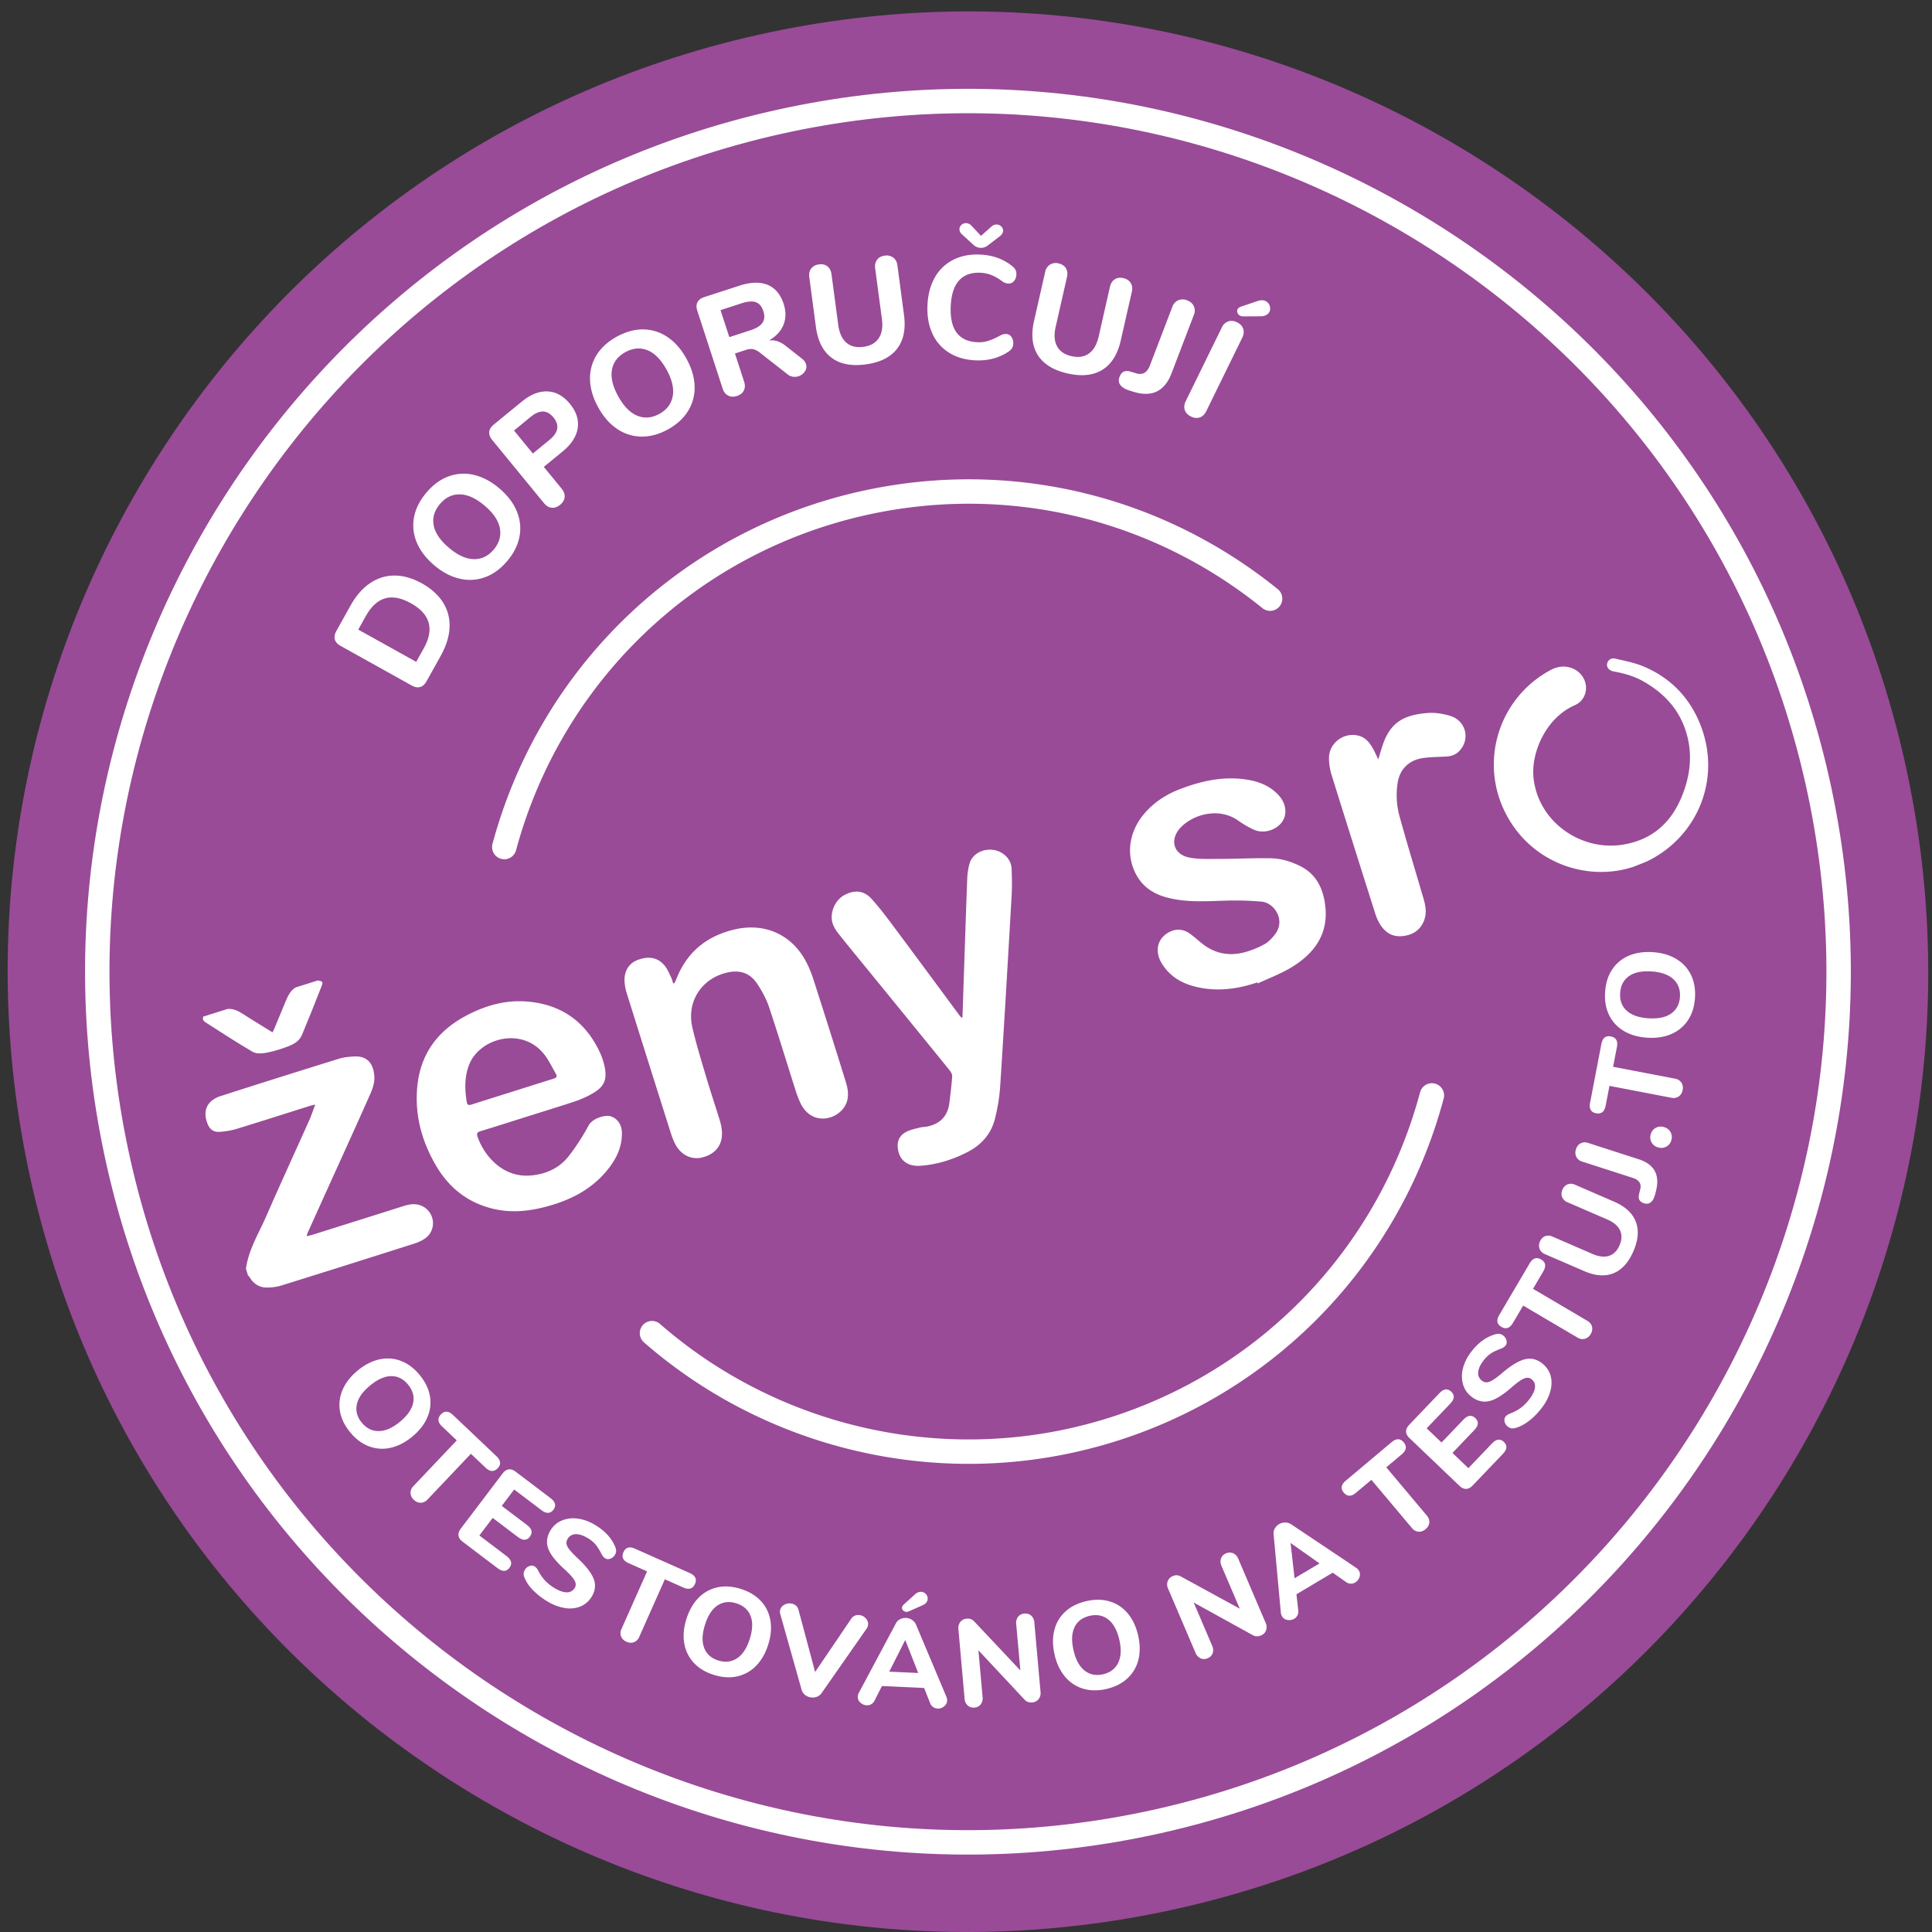
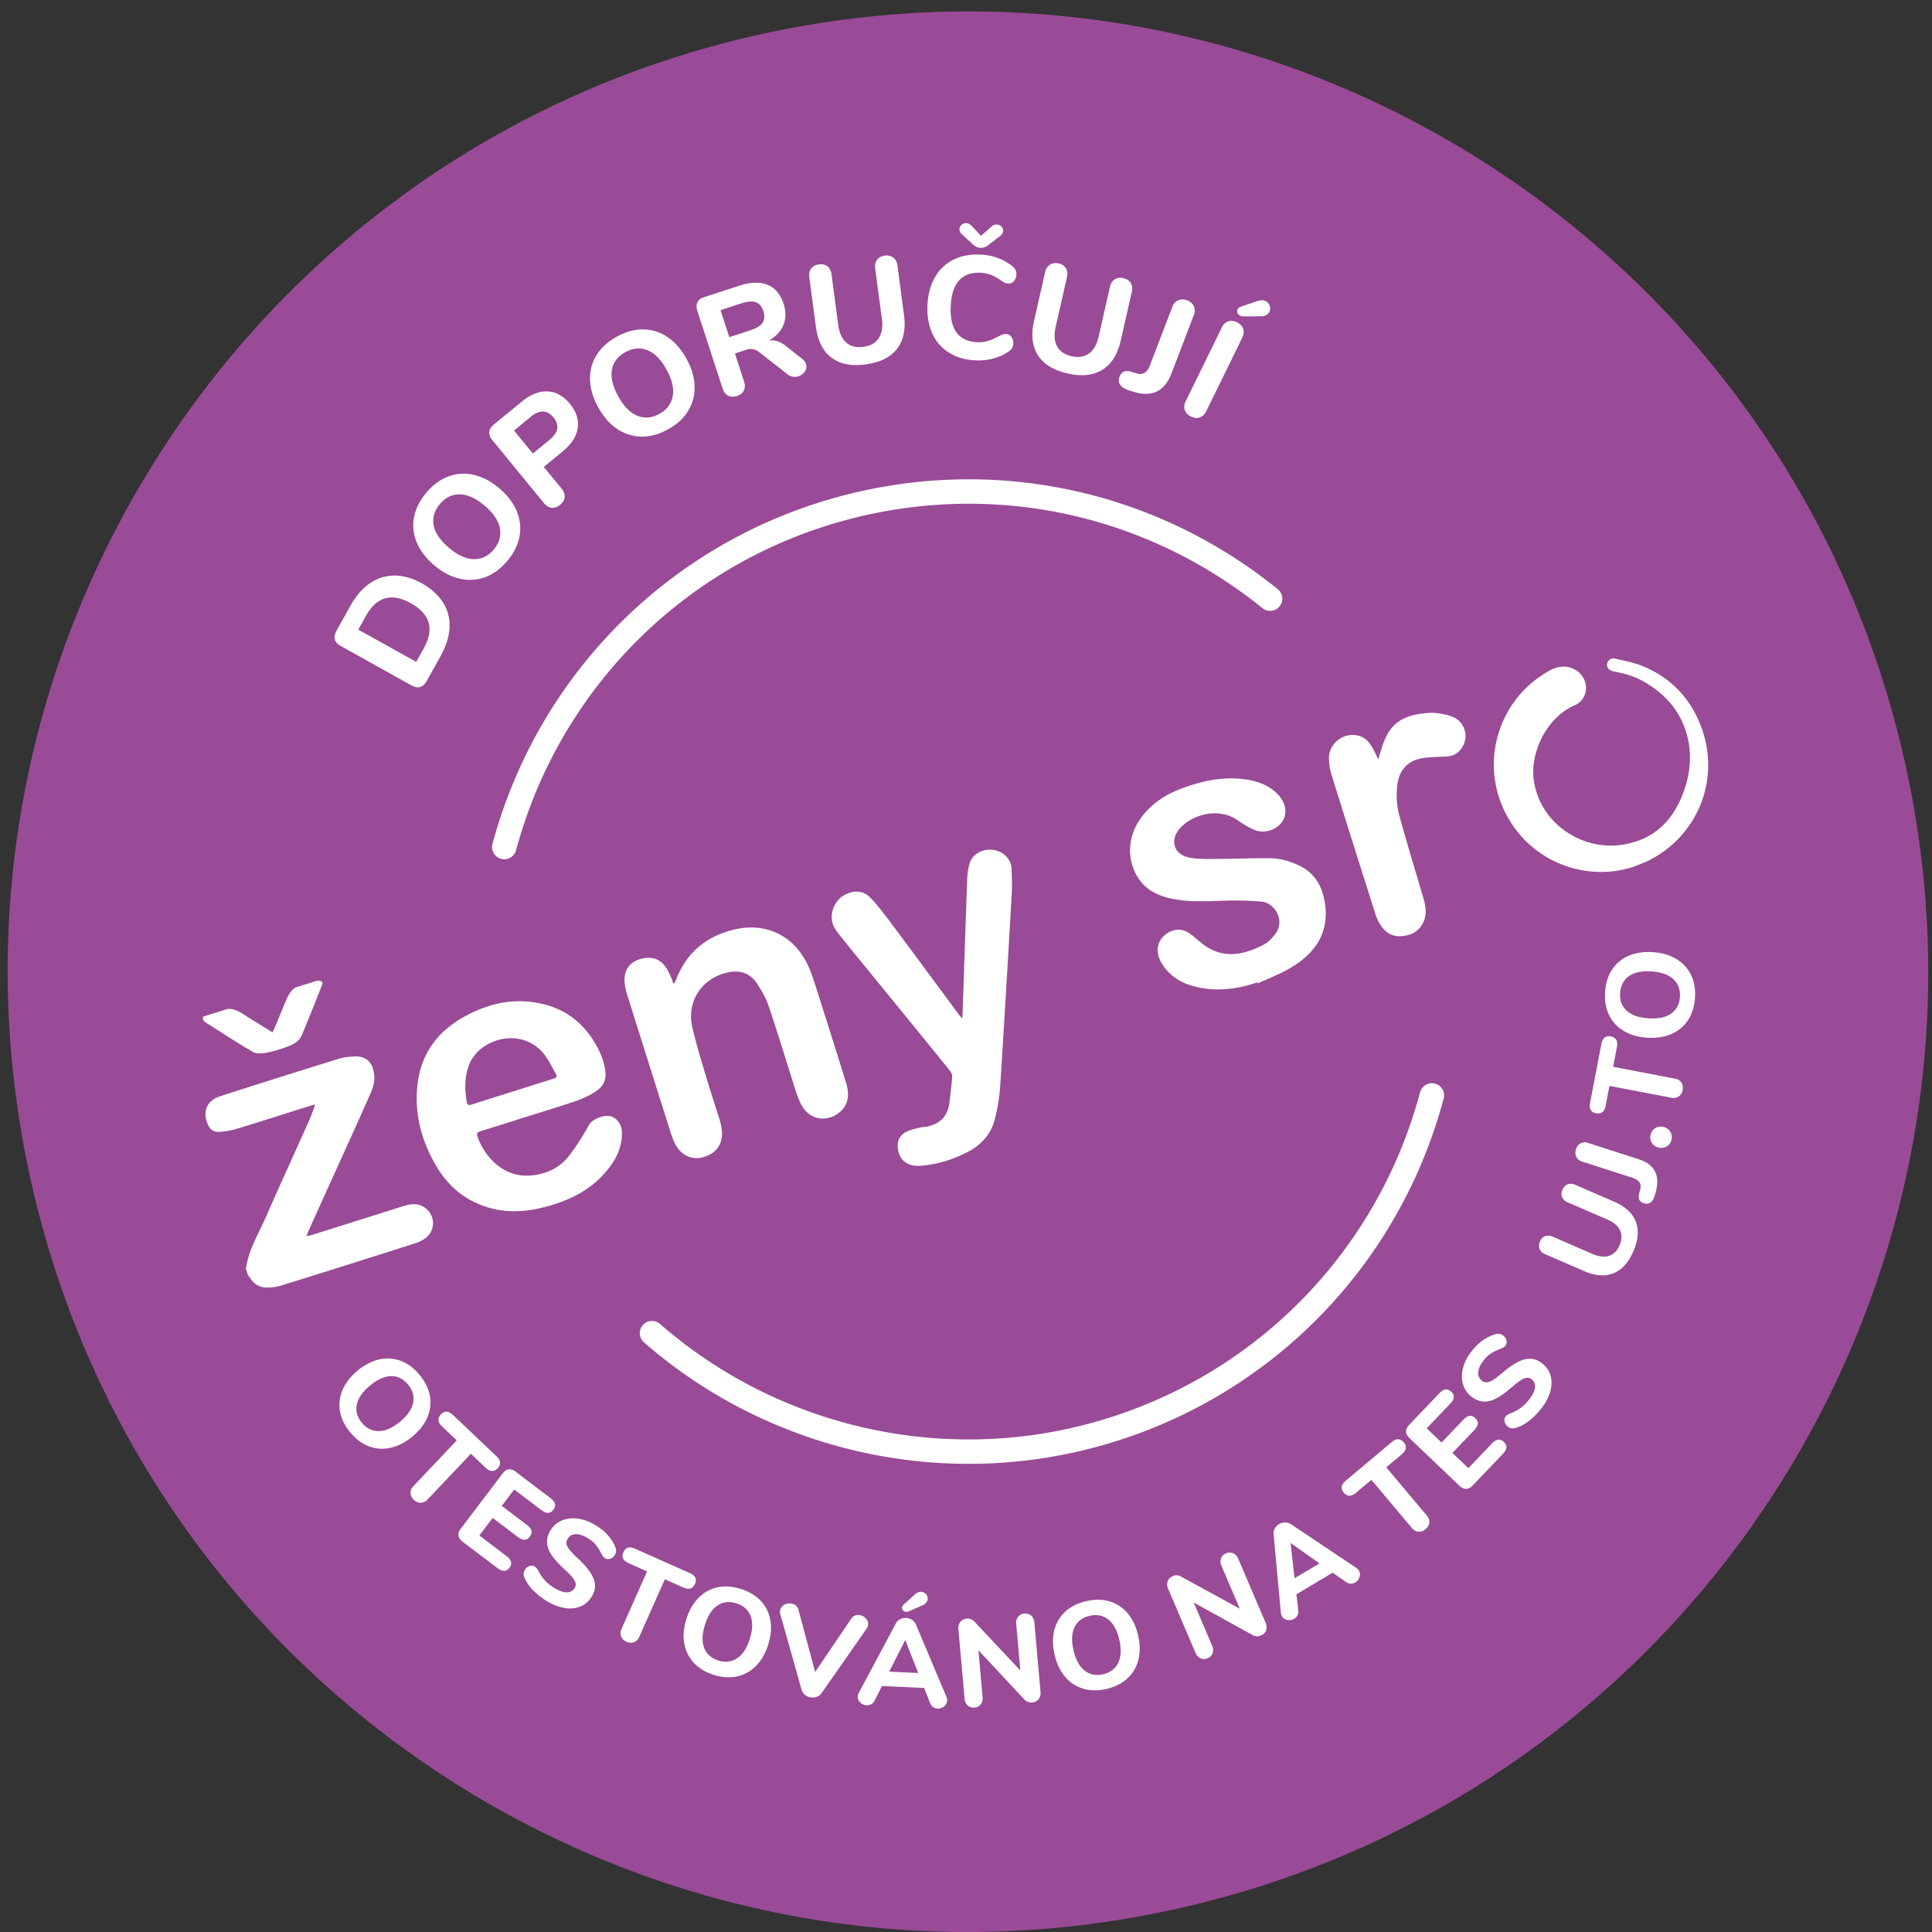
<svg xmlns="http://www.w3.org/2000/svg" width="123" height="123" viewBox="0 0 123 123">
  <rect x="0" y="0" width="123" height="123" fill="#333333" stroke="none" />
  <g>
    <g>
      <path fill="#994b97" d="M121.264 48.48c7.392 32.938-13.318 65.632-46.256 73.024-32.938 7.392-65.632-13.318-73.024-46.256C-5.408 42.31 15.302 9.616 48.24 2.224c32.938-7.392 65.632 13.318 73.024 46.256z" />
    </g>
    <g>
      <path fill="#fff" d="M26.224 43.65l-4.554-2.537c-.19-.106-.309-.239-.354-.399-.046-.162-.015-.337.09-.526l.912-1.638c.348-.624.761-1.098 1.24-1.423.48-.323 1-.485 1.562-.485s1.141.166 1.74.498c.596.334 1.045.738 1.345 1.214.301.478.44 1.005.417 1.583-.024.577-.21 1.181-.56 1.811l-.913 1.638c-.106.19-.239.307-.4.354-.16.045-.335.016-.525-.09zm.76-2.384c.681-1.222.405-2.176-.828-2.863-1.226-.683-2.18-.414-2.861.81l-.486.871 3.69 2.054z" />
    </g>
    <g>
      <path fill="#fff" d="M29.262 36.841c-.556-.129-1.094-.41-1.616-.853-.523-.442-.893-.925-1.112-1.452a2.796 2.796 0 0 1-.175-1.607c.103-.543.365-1.065.786-1.564.42-.498.89-.844 1.41-1.034a2.776 2.776 0 0 1 1.614-.097c.556.13 1.095.413 1.617.854.522.442.892.926 1.11 1.452.219.526.279 1.063.179 1.61-.1.545-.36 1.068-.782 1.566-.421.5-.892.843-1.415 1.033a2.81 2.81 0 0 1-1.616.092zm1.59-4.65c-.556-.469-1.08-.707-1.572-.717-.493-.01-.918.197-1.275.62-.355.423-.487.875-.394 1.356.093.482.418.957.973 1.427.556.47 1.08.71 1.576.721.495.011.919-.193 1.272-.61.353-.418.483-.87.392-1.36-.093-.488-.417-.967-.972-1.437z" />
    </g>
    <g>
      <path fill="#fff" d="M34.637 32.038L31.327 28c-.137-.168-.198-.336-.182-.501.016-.167.109-.32.277-.458l1.81-1.482c.553-.454 1.097-.667 1.634-.64.536.027 1.009.289 1.419.79.41.5.575 1.015.496 1.546-.08.53-.396 1.023-.948 1.476l-1.212.993 1.14 1.392c.143.173.205.35.187.536-.018.183-.114.346-.287.487-.174.143-.351.205-.535.186-.184-.018-.347-.113-.49-.287zm.354-4.04c.563-.46.645-.934.246-1.42-.401-.49-.883-.505-1.446-.043l-1.067.875 1.2 1.463z" />
    </g>
    <g>
      <path fill="#fff" d="M39.286 27.304c-.473-.317-.874-.776-1.203-1.376-.33-.6-.503-1.184-.519-1.753a2.79 2.79 0 0 1 .412-1.562c.291-.471.721-.865 1.293-1.181.572-.312 1.135-.467 1.69-.46a2.775 2.775 0 0 1 1.54.489c.472.317.874.775 1.203 1.375.33.599.503 1.183.52 1.753a2.808 2.808 0 0 1-.41 1.565c-.29.475-.72.87-1.292 1.186-.572.314-1.135.465-1.69.455a2.797 2.797 0 0 1-1.544-.491zm3.15-3.771c-.35-.637-.754-1.05-1.21-1.233-.457-.185-.928-.146-1.413.12-.484.268-.769.643-.854 1.127-.086.483.047 1.044.398 1.68.351.637.755 1.05 1.213 1.238.458.188.927.15 1.406-.115.48-.263.764-.638.852-1.128.09-.49-.04-1.053-.392-1.69z" />
    </g>
    <g>
      <path fill="#fff" d="M51.244 23.644a.758.758 0 0 1-.414.312.764.764 0 0 1-.354.026.695.695 0 0 1-.346-.16l-1.736-1.358a1.103 1.103 0 0 0-.427-.229.845.845 0 0 0-.46.037l-.717.233.583 1.792c.069.212.063.4-.017.565-.082.163-.225.277-.432.346-.213.068-.402.062-.566-.023-.165-.083-.282-.232-.351-.445l-1.615-4.965c-.068-.205-.064-.384.012-.532.076-.15.217-.258.424-.325l2.226-.724c.733-.239 1.339-.258 1.82-.058.479.2.819.604 1.017 1.214.156.478.152.92-.01 1.326-.162.405-.47.738-.922.996.19-.02.37-.005.543.054.173.058.356.164.549.316l1.003.791a.716.716 0 0 1 .257.34.521.521 0 0 1-.067.471zm-2.646-3.836c-.098-.3-.257-.49-.478-.569-.223-.078-.531-.053-.927.076l-1.321.43.56 1.72 1.32-.43c.397-.127.66-.29.793-.488.132-.197.15-.442.053-.739z" />
    </g>
    <g>
      <path fill="#fff" d="M52.934 22.77c-.54-.408-.87-1.064-.991-1.97l-.421-3.162c-.028-.215.013-.397.125-.543.112-.147.276-.234.492-.263.215-.029.395.013.539.126.143.113.23.277.258.492l.43 3.226c.069.518.24.896.513 1.135.273.24.634.33 1.084.27.45-.059.777-.242.98-.548.205-.307.273-.716.204-1.227l-.43-3.226c-.027-.215.013-.396.122-.542.109-.147.27-.233.487-.263a.703.703 0 0 1 .543.125c.147.112.234.275.264.492l.42 3.162c.12.9-.03 1.618-.446 2.156-.42.54-1.083.868-1.995.99-.912.121-1.638-.022-2.178-.43z" />
    </g>
    <g>
      <path fill="#fff" d="M59.358 21.23c-.238-.52-.342-1.121-.31-1.805.03-.683.187-1.27.471-1.765a2.755 2.755 0 0 1 1.17-1.12c.497-.251 1.068-.363 1.714-.332.813.036 1.504.29 2.074.764a.694.694 0 0 1 .186.232.626.626 0 0 1 .043.283.647.647 0 0 1-.154.408.41.41 0 0 1-.338.157.665.665 0 0 1-.227-.043.875.875 0 0 1-.214-.126 3.175 3.175 0 0 0-.673-.38 2.112 2.112 0 0 0-.675-.138c-.596-.027-1.053.138-1.37.493-.319.357-.494.9-.527 1.634-.067 1.478.5 2.244 1.698 2.297.23.01.45-.015.657-.078.208-.062.452-.166.733-.315.095-.053.175-.09.237-.108a.671.671 0 0 1 .216-.022.408.408 0 0 1 .324.187.652.652 0 0 1 .116.42.611.611 0 0 1-.073.282.72.72 0 0 1-.2.21c-.61.42-1.323.613-2.136.576-.645-.03-1.205-.191-1.677-.487a2.754 2.754 0 0 1-1.065-1.223zm1.88-6.316a.421.421 0 0 1-.154-.335.373.373 0 0 1 .134-.268.4.4 0 0 1 .295-.104.48.48 0 0 1 .328.154l.615.654.671-.596a.452.452 0 0 1 .332-.125.414.414 0 0 1 .293.13.372.372 0 0 1 .11.28c-.006.112-.067.218-.183.318l-.774.592a.71.71 0 0 1-.483.165.71.71 0 0 1-.467-.208z" />
    </g>
    <g>
      <path fill="#fff" d="M66.077 22.614c-.364-.57-.445-1.3-.243-2.19l.706-3.11a.712.712 0 0 1 .307-.467.708.708 0 0 1 .552-.076c.213.05.367.151.462.306.095.155.118.34.07.551l-.721 3.174c-.115.508-.086.925.087 1.244.173.32.48.53.922.63.443.1.813.042 1.11-.173.298-.216.504-.576.618-1.079l.72-3.174c.05-.21.15-.368.303-.466.154-.1.337-.125.548-.077.213.05.368.151.466.307.099.157.124.34.076.552l-.707 3.11c-.201.886-.591 1.507-1.17 1.867-.578.358-1.316.437-2.214.233-.897-.203-1.528-.592-1.892-1.162z" />
    </g>
    <g>
      <path fill="#fff" d="M71.317 24.5c-.101-.146-.115-.313-.042-.506.067-.175.16-.287.279-.336.119-.052.274-.047.464.012l.286.088c.424.143.728-.023.909-.5l1.425-3.728a.69.69 0 0 1 .377-.414.732.732 0 0 1 .568.007c.202.078.343.2.422.372a.69.69 0 0 1 0 .557l-1.417 3.711c-.44 1.15-1.248 1.543-2.427 1.18l-.286-.09c-.271-.09-.457-.209-.558-.354z" />
    </g>
    <g>
      <path fill="#fff" d="M75.488 25.543l2.3-4.696a.692.692 0 0 1 .405-.383c.175-.061.362-.042.563.056.2.099.332.235.39.412.06.173.043.358-.052.553l-2.3 4.699c-.098.2-.234.33-.41.39-.173.06-.361.042-.562-.056-.201-.1-.331-.235-.392-.411-.06-.174-.04-.362.058-.564zm3.298-5.625a.27.27 0 0 1 .005-.231c.035-.074.107-.128.215-.165l1.068-.36c.192-.065.36-.062.505.009.123.06.208.159.255.295a.497.497 0 0 1-.02.392.46.46 0 0 1-.202.199.716.716 0 0 1-.35.079l-1.134.007a.396.396 0 0 1-.175-.045.328.328 0 0 1-.167-.18z" />
    </g>
    <g>
      <path fill="#fff" d="M21.814 88.478c.19-.445.51-.854.958-1.224.449-.369.91-.605 1.384-.709a2.36 2.36 0 0 1 1.37.098c.442.168.838.466 1.19.894.355.43.572.875.653 1.34.082.464.027.918-.164 1.363-.191.446-.512.854-.96 1.224-.45.37-.91.606-1.384.71a2.38 2.38 0 0 1-1.374-.096c-.442-.166-.84-.464-1.193-.892-.354-.428-.57-.875-.65-1.34a2.39 2.39 0 0 1 .17-1.368zm3.649 2.038c.477-.395.757-.797.84-1.207.082-.41-.026-.799-.326-1.16-.3-.364-.66-.544-1.075-.538-.417.005-.865.204-1.342.6-.477.392-.758.795-.843 1.207-.085.413.02.8.318 1.157.296.36.655.538 1.078.535.422-.002.872-.2 1.35-.594z" />
    </g>
    <g>
      <path fill="#fff" d="M26.137 95.054a.598.598 0 0 1 .182-.439l2.76-2.913-.931-.884c-.284-.269-.31-.527-.076-.772.229-.242.485-.228.769.041l2.762 2.62c.284.27.312.524.083.766-.233.245-.491.233-.775-.036l-.932-.883-2.761 2.912a.6.6 0 0 1-.427.207.618.618 0 0 1-.443-.189.622.622 0 0 1-.211-.43z" />
    </g>
    <g>
      <path fill="#fff" d="M29.19 97.763c-.021-.141.026-.285.137-.432l2.679-3.533c.112-.148.238-.231.378-.251.14-.02.286.027.433.139l2.236 1.695c.313.237.373.482.182.734-.195.258-.448.268-.76.032l-1.74-1.318-.79 1.043 1.613 1.222c.31.236.37.483.175.739-.191.254-.443.26-.755.025l-1.612-1.221-.848 1.118 1.739 1.319c.312.236.37.482.175.739-.191.254-.443.26-.755.025l-2.237-1.696c-.148-.112-.232-.238-.25-.38z" />
    </g>
    <g>
      <path fill="#fff" d="M33.933 101.237a2.452 2.452 0 0 1-.545-.808.578.578 0 0 1-.052-.247.565.565 0 0 1 .083-.241.531.531 0 0 1 .285-.237c.12-.046.227-.04.318.014.051.03.095.067.133.11.04.045.08.107.123.189.124.239.268.446.434.62.167.176.37.336.612.48.3.177.56.263.777.258a.56.56 0 0 0 .494-.288c.083-.142.077-.3-.02-.473-.097-.174-.31-.411-.642-.712-.37-.338-.647-.643-.827-.916-.179-.272-.273-.534-.28-.785-.009-.25.064-.505.217-.764.171-.287.407-.496.708-.627a1.929 1.929 0 0 1 1.01-.13c.37.045.738.175 1.107.394.646.383 1.082.86 1.31 1.432.035.094.051.18.047.254a.523.523 0 0 1-.08.234.535.535 0 0 1-.284.238c-.12.044-.227.04-.318-.015a.51.51 0 0 1-.128-.104 1.033 1.033 0 0 1-.128-.195 3.308 3.308 0 0 0-.357-.571 1.984 1.984 0 0 0-.545-.443c-.278-.164-.528-.241-.749-.23a.59.59 0 0 0-.5.3.467.467 0 0 0-.068.324c.02.107.084.23.196.369.11.14.28.318.51.534.537.502.876.942 1.021 1.315.143.375.105.748-.116 1.122-.173.29-.406.499-.7.626a1.818 1.818 0 0 1-.99.115 3.082 3.082 0 0 1-1.129-.421 4.488 4.488 0 0 1-.927-.721z" />
    </g>
    <g>
      <path fill="#fff" d="M39.542 104.184a.58.58 0 0 1 .025-.475l1.63-3.666-1.174-.523c-.357-.16-.468-.394-.33-.703.135-.304.382-.377.74-.218l3.479 1.549c.357.158.468.39.333.694-.138.309-.386.384-.743.225l-1.174-.522-1.631 3.667a.602.602 0 0 1-.333.337.61.61 0 0 1-.481-.031.608.608 0 0 1-.341-.334z" />
    </g>
    <g>
      <path fill="#fff" d="M43.562 104.615c-.082-.478-.035-.995.141-1.55.176-.553.435-1.002.776-1.346a2.369 2.369 0 0 1 1.205-.663c.46-.098.955-.063 1.484.105.53.167.955.424 1.275.769.321.346.521.758.603 1.236.082.478.035.993-.142 1.548-.175.555-.435 1.003-.776 1.347a2.382 2.382 0 0 1-1.205.667c-.462.1-.957.066-1.486-.101-.53-.167-.955-.426-1.274-.774a2.389 2.389 0 0 1-.6-1.238zm4.171-.272c.186-.591.203-1.08.05-1.47-.154-.39-.455-.655-.904-.797-.449-.143-.847-.098-1.195.133-.347.23-.615.64-.8 1.23-.188.59-.205 1.082-.052 1.474.153.393.452.659.894.8.444.14.843.094 1.196-.138.354-.232.625-.642.811-1.232z" />
    </g>
    <g>
-       <path fill="#fff" d="M54.43 102.857a.557.557 0 0 1 .312-.03.642.642 0 0 1 .396.225c.108.126.15.265.123.415a.58.58 0 0 1-.093.226l-2.865 4.101a.638.638 0 0 1-.306.234.762.762 0 0 1-.391.033.751.751 0 0 1-.36-.16.635.635 0 0 1-.211-.32l-1.358-4.815a.502.502 0 0 1 .245-.594.696.696 0 0 1 .464-.083c.11.018.206.063.287.133.083.07.138.164.167.282l1.055 3.942 2.29-3.377a.539.539 0 0 1 .246-.212z" />
+       <path fill="#fff" d="M54.43 102.857a.557.557 0 0 1 .312-.03.642.642 0 0 1 .396.225c.108.126.15.265.123.415a.58.58 0 0 1-.093.226l-2.865 4.101a.638.638 0 0 1-.306.234.762.762 0 0 1-.391.033.751.751 0 0 1-.36-.16.635.635 0 0 1-.211-.32l-1.358-4.815a.502.502 0 0 1 .245-.594.696.696 0 0 1 .464-.083c.11.018.206.063.287.133.083.07.138.164.167.282l1.055 3.942 2.29-3.377a.539.539 0 0 1 .246-.212" />
    </g>
    <g>
      <path fill="#fff" d="M60.102 108.638a.6.6 0 0 1-.414.136.53.53 0 0 1-.476-.356l-.377-.954-2.687-.123-.463.916a.549.549 0 0 1-.213.24.53.53 0 0 1-.294.07.624.624 0 0 1-.403-.173.473.473 0 0 1-.165-.385.621.621 0 0 1 .075-.25l2.345-4.395a.622.622 0 0 1 .275-.276.753.753 0 0 1 .752.037.694.694 0 0 1 .256.298l1.934 4.59a.638.638 0 0 1 .051.257.478.478 0 0 1-.196.368zm-3.49-2.213l1.846.086-.825-2.103zm.888-3.893a.23.23 0 0 1-.074-.182c.003-.068.041-.136.112-.201l.712-.642a.551.551 0 0 1 .397-.165.424.424 0 0 1 .3.145.419.419 0 0 1 .115.31.388.388 0 0 1-.089.228.638.638 0 0 1-.247.178l-.882.389a.365.365 0 0 1-.152.025.283.283 0 0 1-.192-.085z" />
    </g>
    <g>
      <path fill="#fff" d="M65.65 102.86a.606.606 0 0 1 .2.424l.395 4.432a.626.626 0 0 1-.122.46.56.56 0 0 1-.407.207.574.574 0 0 1-.478-.164l-2.947-3.154.265 2.979a.65.65 0 0 1-.114.46.539.539 0 0 1-.4.207.55.55 0 0 1-.435-.133.633.633 0 0 1-.197-.431l-.394-4.433a.612.612 0 0 1 .123-.453.558.558 0 0 1 .407-.208.54.54 0 0 1 .47.167l2.945 3.129-.265-2.963a.634.634 0 0 1 .12-.453.538.538 0 0 1 .396-.205.559.559 0 0 1 .438.132z" />
    </g>
    <g>
      <path fill="#fff" d="M67.807 106.746c-.314-.37-.537-.838-.667-1.405-.13-.566-.136-1.084-.016-1.555a2.35 2.35 0 0 1 .7-1.183c.346-.318.79-.54 1.33-.665.542-.125 1.039-.119 1.49.015.45.134.835.387 1.147.757.314.37.536.838.667 1.405.13.567.135 1.084.016 1.555a2.377 2.377 0 0 1-.7 1.186c-.346.322-.79.545-1.33.67-.541.125-1.038.118-1.49-.019a2.37 2.37 0 0 1-1.147-.76zm3.453-2.355c-.14-.603-.375-1.032-.705-1.29-.331-.258-.725-.333-1.184-.228-.46.106-.78.347-.961.722-.182.377-.203.865-.065 1.47.14.601.376 1.033.707 1.293.33.26.723.337 1.176.233.454-.105.773-.347.96-.726.187-.38.21-.87.072-1.474z" />
    </g>
    <g>
      <path fill="#fff" d="M78.506 98.888a.616.616 0 0 1 .323.341l1.748 4.091a.624.624 0 0 1 .026.477.557.557 0 0 1-.322.323.571.571 0 0 1-.504-.009l-3.78-2.085 1.174 2.75c.073.17.084.327.033.472a.532.532 0 0 1-.314.321.545.545 0 0 1-.455.008.634.634 0 0 1-.322-.35l-1.748-4.09a.615.615 0 0 1-.024-.47.562.562 0 0 1 .325-.323.532.532 0 0 1 .495.012l3.77 2.062-1.168-2.734a.633.633 0 0 1-.026-.468.537.537 0 0 1 .312-.318.557.557 0 0 1 .457-.01z" />
    </g>
    <g>
      <path fill="#fff" d="M86.551 100.407a.61.61 0 0 1-.272.342.524.524 0 0 1-.592-.035l-.84-.59-2.31 1.375.116 1.02a.527.527 0 0 1-.253.537.618.618 0 0 1-.433.077.47.47 0 0 1-.349-.23.637.637 0 0 1-.075-.25l-.458-4.96a.62.62 0 0 1 .077-.384.747.747 0 0 1 .65-.38c.134 0 .26.035.377.106l4.14 2.772a.618.618 0 0 1 .183.185c.075.127.09.266.04.415zm-4.133.072l1.59-.944-1.845-1.303z" />
    </g>
    <g>
      <path fill="#fff" d="M90.308 97.514a.588.588 0 0 1-.417-.23l-2.581-3.072-.984.826c-.299.253-.558.248-.775-.011-.215-.254-.173-.509.128-.76l2.913-2.449c.3-.252.558-.25.772.005.217.259.177.515-.123.766l-.984.827 2.582 3.073c.119.141.172.29.158.446-.013.157-.094.296-.239.419a.613.613 0 0 1-.45.16z" />
    </g>
    <g>
      <path fill="#fff" d="M93.34 94.792c-.141.003-.28-.058-.413-.187l-3.206-3.062c-.134-.13-.202-.263-.206-.405-.003-.142.06-.28.188-.414l1.938-2.03c.27-.283.52-.315.75-.096.234.223.215.476-.056.759l-1.506 1.576.946.905 1.397-1.462c.27-.283.522-.314.756-.09.229.219.209.469-.062.753L92.469 92.5l1.015.97 1.507-1.577c.27-.284.522-.313.755-.091.23.219.209.47-.061.753l-1.94 2.03c-.127.134-.263.203-.404.206z" />
    </g>
    <g>
      <path fill="#fff" d="M97.34 90.461c-.296.228-.583.378-.863.45a.553.553 0 0 1-.252.023.525.525 0 0 1-.23-.11.531.531 0 0 1-.204-.309c-.03-.126-.013-.23.05-.315a.489.489 0 0 1 .126-.119.92.92 0 0 1 .2-.1c.25-.096.474-.217.668-.362a2.8 2.8 0 0 0 .543-.553c.21-.277.326-.525.346-.743a.556.556 0 0 0-.23-.523c-.131-.099-.288-.11-.473-.035-.183.076-.444.263-.781.557-.377.331-.711.57-1.002.717-.291.15-.562.212-.812.191a1.388 1.388 0 0 1-.734-.304 1.504 1.504 0 0 1-.544-.775 1.93 1.93 0 0 1-.014-1.017c.087-.363.259-.714.518-1.055.454-.598.977-.978 1.57-1.138a.638.638 0 0 1 .259-.019.522.522 0 0 1 .223.106c.106.08.173.183.204.31.03.125.014.23-.05.314a.552.552 0 0 1-.117.115 1.07 1.07 0 0 1-.21.105c-.241.09-.443.187-.608.29a1.994 1.994 0 0 0-.501.491c-.195.257-.3.497-.312.72a.582.582 0 0 0 .239.53.458.458 0 0 0 .314.103c.109-.007.238-.058.39-.152.15-.095.347-.243.587-.446.56-.477 1.037-.765 1.424-.866.388-.1.755-.019 1.099.243.27.205.452.461.545.766.093.307.092.64 0 .997a3.06 3.06 0 0 1-.545 1.074 4.375 4.375 0 0 1-.823.84z" />
    </g>
    <g>
-       <path fill="#fff" d="M100.899 85.234a.592.592 0 0 1-.47-.078l-3.457-2.037-.653 1.107c-.2.336-.443.42-.735.248-.287-.17-.331-.422-.132-.759l1.932-3.28c.198-.338.44-.422.728-.252.292.172.338.426.139.763l-.652 1.107 3.458 2.036c.16.094.258.217.299.37a.613.613 0 0 1-.086.473.615.615 0 0 1-.371.302z" />
-     </g>
+       </g>
    <g>
      <path fill="#fff" d="M102.72 81.063c-.534.215-1.158.168-1.872-.142l-2.488-1.078a.601.601 0 0 1-.342-.33.598.598 0 0 1 .025-.474.587.587 0 0 1 .328-.338.608.608 0 0 1 .472.028l2.538 1.102c.41.176.76.217 1.053.123.296-.094.52-.318.673-.673.153-.354.163-.672.03-.954-.134-.284-.402-.513-.805-.687l-2.54-1.1a.606.606 0 0 1-.342-.327c-.06-.143-.05-.3.023-.47a.595.595 0 0 1 .328-.342.604.604 0 0 1 .473.025l2.49 1.079c.708.307 1.167.73 1.377 1.27.21.542.158 1.17-.153 1.888-.312.718-.735 1.185-1.268 1.4z" />
    </g>
    <g>
      <path fill="#fff" d="M105.094 76.546c-.12.092-.262.112-.427.06-.152-.05-.252-.124-.3-.223-.049-.099-.052-.23-.01-.395l.062-.247c.102-.367-.054-.617-.467-.75l-3.23-1.042a.588.588 0 0 1-.369-.302.633.633 0 0 1-.019-.482.621.621 0 0 1 .296-.375.592.592 0 0 1 .475-.026l3.215 1.037c.997.322 1.367.991 1.111 2.01l-.063.244c-.064.236-.156.4-.274.491z" />
    </g>
    <g>
      <path fill="#fff" d="M106.098 72.994a.675.675 0 0 1-.52.06.668.668 0 0 1-.423-.307.649.649 0 0 1-.065-.518.643.643 0 0 1 .31-.418.67.67 0 0 1 .52-.061c.19.05.33.152.424.308a.651.651 0 0 1 .065.517.644.644 0 0 1-.31.419z" />
    </g>
    <g>
      <path fill="#fff" d="M106.875 69.805a.597.597 0 0 1-.469.083l-3.94-.756-.243 1.263c-.074.384-.277.544-.61.48-.326-.063-.454-.286-.38-.67l.718-3.739c.073-.385.273-.544.6-.482.333.064.463.288.389.672l-.242 1.261 3.941.756a.602.602 0 0 1 .406.248.62.62 0 0 1 .078.475.613.613 0 0 1-.248.41z" />
    </g>
    <g>
      <path fill="#fff" d="M106.401 65.832c-.445.194-.958.27-1.538.232-.58-.039-1.078-.184-1.493-.434a2.36 2.36 0 0 1-.93-1.013c-.205-.423-.289-.913-.25-1.467.036-.554.184-1.028.444-1.42a2.357 2.357 0 0 1 1.055-.88c.447-.192.958-.27 1.54-.231.58.04 1.077.184 1.492.434.415.25.727.588.934 1.013.207.424.293.913.255 1.467-.037.554-.187 1.028-.448 1.421a2.385 2.385 0 0 1-1.06.878zm-1.255-3.986c-.618-.041-1.097.059-1.44.301-.34.242-.528.598-.559 1.067-.033.47.105.846.413 1.128.307.284.768.446 1.385.487.62.041 1.1-.058 1.444-.3.345-.243.533-.595.564-1.06.03-.464-.109-.84-.417-1.129-.31-.288-.772-.453-1.39-.494z" />
    </g>
    <g>
      <path fill="#fff" d="M15.659 80.787c.154-1.21.8-2.233 1.274-3.317.897-2.054 1.836-4.092 2.752-6.14.137-.305.24-.625.387-1.008-.165.04-.263.058-.357.088-1.554.49-3.106.988-4.664 1.464a5.042 5.042 0 0 1-1.044.183c-.405.035-.653-.15-.8-.527-.318-.819-.025-1.473.848-1.753a823.908 823.908 0 0 1 7.54-2.378c.285-.088.593-.115.893-.137.836-.062 1.302.377 1.346 1.313.016.355-.112.74-.26 1.073-.93 2.1-1.885 4.188-2.832 6.28-.378.835-.756 1.671-1.132 2.506-.031.07-.052.144-.096.268.156-.036.266-.054.372-.087 1.936-.609 3.872-1.218 5.807-1.832.43-.136.85-.192 1.264.044.769.438.822 1.535.09 2.028a2.467 2.467 0 0 1-.62.302c-2.842.905-5.686 1.804-8.534 2.69-.291.09-.61.125-.916.124-.468-.004-.83-.235-1.073-.64-.031-.05-.077-.091-.116-.136l-.13-.408z" />
    </g>
    <g>
      <path fill="#fff" d="M20.232 62.421c.323.062.352.078.231.39-.4 1.026-.81 2.048-1.233 3.065-.208.5-.686.676-1.147.836-.402.14-.815.262-1.233.33-.249.04-.566.041-.77-.08-.988-.58-1.95-1.204-2.914-1.823-.138-.088-.322-.188-.222-.419l1.53-.482c.385-.043.701.13 1.01.327.187.12.375.24.563.356.427.265.855.53 1.302.805.05-.1.088-.169.117-.24.22-.525.433-1.05.653-1.575.164-.388.305-.794.686-1.04l1.427-.45z" />
    </g>
    <g>
      <path fill="#fff" d="M30.6 72.013c-.231.07-.267.16-.19.377.462 1.291 1.659 2.577 3.342 2.45.979-.076 1.844-.455 2.455-1.234.48-.613.902-1.28 1.275-1.965.235-.43 1.018-.683 1.388-.574.424.125.714.521.723 1.042.017.984-.417 1.79-1.034 2.508-.984 1.15-2.273 1.79-3.71 2.183-1.185.326-2.376.441-3.577.126-1.533-.4-2.683-1.32-3.485-2.672-.93-1.568-1.397-3.26-1.22-5.09.2-2.04 1.272-3.509 3.053-4.47 1.209-.655 2.504-1.037 3.886-.935 2.179.161 3.755 1.248 4.683 3.237.137.294.24.613.307.931.214 1.023-.227 1.386-.911 1.767a6.463 6.463 0 0 1-1.101.464c-.921.306-1.85.588-2.775.88-1.036.327-2.07.66-3.11.975zm4.61-3.329c.16-.05.302-.109.185-.312-.23-.399-.43-.82-.703-1.187-1.392-1.865-4.185-1.117-4.84.636-.286.77-.264 1.547-.138 2.337.036.221.162.21.329.156.856-.273 1.714-.542 2.57-.812.867-.273 1.732-.547 2.598-.818z" />
    </g>
    <g>
      <path fill="#fff" d="M61.276 64.764c.014-.433.03-.866.043-1.3.085-2.511.166-5.023.26-7.535a4.22 4.22 0 0 1 .138-.921c.161-.608.79-.978 1.48-.904.644.068 1.178.577 1.205 1.193.025.576.036 1.155.003 1.73-.232 4.036-.467 8.072-.727 12.106a11.597 11.597 0 0 1-.337 2.102c-.242.95-.853 1.649-1.726 2.1-.949.49-1.955.81-3.023.883-.867.059-1.39-.404-1.44-1.21-.027-.455.19-.778.577-.966.26-.126.553-.184.836-.257.145-.037.301-.031.448-.061.841-.168 1.333-.668 1.433-1.53.065-.556.137-1.111.175-1.67.01-.126-.082-.283-.17-.391-1.606-1.982-3.219-3.958-4.83-5.935-.7-.861-1.409-1.717-2.102-2.585-.27-.338-.544-.678-.567-1.15-.029-.616.32-1.247.866-1.512.621-.302 1.182-.257 1.66.265.548.6 1.034 1.26 1.522 1.915 1.361 1.822 2.708 3.653 4.061 5.48.046.063.1.119.15.178l.065-.025z" />
    </g>
    <g>
      <path fill="#fff" d="M42.934 62.598c.043-.091.09-.18.128-.273.674-1.722 1.945-2.743 3.724-3.155 1.86-.432 3.555.299 4.47 1.942.216.385.389.802.524 1.222a633.507 633.507 0 0 1 2.076 6.572c.198.636.22 1.285-.29 1.802-.678.689-1.99.8-2.606-.482a6.49 6.49 0 0 1-.322-.846c-.562-1.764-1.1-3.538-1.687-5.294-.17-.506-.44-.991-.734-1.44-.461-.702-1.11-.917-1.93-.727-1.614.374-2.58 1.842-2.214 3.463.235 1.039.552 2.06.855 3.082.286.965.606 1.919.902 2.88.064.212.11.433.128.653.07.86-.37 1.457-1.223 1.685-.715.19-1.415-.16-1.77-.893a4.509 4.509 0 0 1-.238-.591c-.948-2.997-1.895-5.994-2.835-8.994a3.016 3.016 0 0 1-.13-.73c-.033-.651.28-1.147.827-1.355.717-.272 1.312-.161 1.738.373.179.224.287.505.416.766.051.105.074.226.11.34h.08z" />
    </g>
    <g>
      <path fill="#fff" d="M80.047 62.545c-1.315.443-2.647.61-4.011.254-.887-.233-1.615-.692-2.091-1.498-.411-.696-.284-1.435.314-1.85.506-.351 1.037-.352 1.534.018.27.2.52.432.787.639.803.622 1.71.772 2.674.513a5.673 5.673 0 0 0 1.252-.51c.255-.14.473-.377.656-.611.727-.931-.057-2.028-.831-2.097a19.539 19.539 0 0 0-2.257-.065c-1.101.029-2.203.109-3.295-.09-.967-.173-1.832-.546-2.366-1.433-.77-1.278-.576-2.851.469-4.051.61-.701 1.372-1.19 2.224-1.518 1.27-.49 2.583-.8 3.962-.653.887.094 1.71.353 2.337 1.036.508.553.569 1.286.159 1.775-.408.486-1.171.683-1.748.413a6.318 6.318 0 0 1-.991-.576c-1.23-.874-2.892-.388-3.678.464-.702.759-.434 1.7.58 1.893.637.12 1.306.084 1.96.083 1.074-.001 2.148-.06 3.22-.04.642.013 1.26.199 1.846.485.964.472 1.416 1.292 1.585 2.297.327 1.949-.603 3.272-2.196 4.209-.654.384-1.375.655-2.066.977l-.03-.064z" />
    </g>
    <g>
      <path fill="#fff" d="M103.984 55.187c-2.882.953-6.454-.197-8.103-3.358-1.745-3.345-.446-7.42 2.85-9.178.848-.453 1.695-.127 2.054.474.39.655.159 1.474-.528 1.773-1.832.796-2.817 3.035-2.62 4.683.34 2.82 3.08 4.614 5.675 4.195 2.096-.338 3.318-1.658 3.954-3.595.453-1.381.454-2.775-.121-4.122-.497-1.168-1.375-2.015-2.464-2.648-.568-.331-1.188-.52-1.83-.642-.053-.01-.106-.016-.157-.03-.266-.07-.413-.251-.38-.467a.412.412 0 0 1 .519-.34c.604.139 1.225.256 1.793.494 1.695.709 2.91 1.946 3.599 3.64 1.405 3.46-.12 7.107-3.208 8.692-.331.169-.688.287-1.033.429z" />
    </g>
    <g>
      <path fill="#fff" d="M87.748 48.346c.094-.31.16-.54.232-.766.466-1.479 1.242-2.06 2.918-2.188.467-.035.966.044 1.417.18 1.009.305 1.305 1.467.607 2.224-.226.244-.508.348-.83.367-.496.03-.995.028-1.485.096-.891.126-1.48.69-1.624 1.563a5.095 5.095 0 0 0 .13 2.192c.483 1.75 1.015 3.485 1.524 5.227.137.467.204.942.007 1.411-.265.631-.791.905-1.431.95-.657.044-1.111-.316-1.418-.868a3.336 3.336 0 0 1-.254-.614c-.928-2.929-1.856-5.858-2.768-8.792a3.716 3.716 0 0 1-.164-1.047c-.012-.96.932-1.682 1.868-1.447.536.134.799.56 1.03 1.011.072.141.137.285.24.501z" />
    </g>
    <g>
-       <path fill="#fff" d="M6.786 74.17C0 43.932 19.08 13.811 49.318 7.025 79.556.24 109.677 19.32 116.463 49.557c6.785 30.237-12.294 60.36-42.532 67.145-30.238 6.785-60.36-12.295-67.145-42.532zm1.516-.34c6.598 29.402 35.886 47.953 65.288 41.355 29.402-6.598 47.955-35.886 41.356-65.288C108.348 20.495 79.06 1.943 49.658 8.541 20.256 15.14 1.704 44.427 8.302 73.83z" />
-     </g>
+       </g>
    <g>
      <path fill="#fff" d="M68.486 92.442c-9.707 2.178-19.983-.431-27.488-6.981a.777.777 0 1 1 1.022-1.171c7.133 6.226 16.9 8.706 26.126 6.636 10.868-2.44 19.402-10.647 22.272-21.42a.778.778 0 0 1 1.502.4C88.9 81.24 79.921 89.876 68.486 92.442z" />
    </g>
    <g>
      <path fill="#fff" d="M32.274 54.686a.778.778 0 0 1-.92-.961c3.044-11.284 12.013-19.882 23.408-22.44 9.387-2.106 19.07.156 26.565 6.207a.777.777 0 1 1-.976 1.208c-7.124-5.75-16.327-7.9-25.249-5.898-10.829 2.43-19.354 10.603-22.248 21.329a.775.775 0 0 1-.58.555z" />
    </g>
  </g>
</svg>